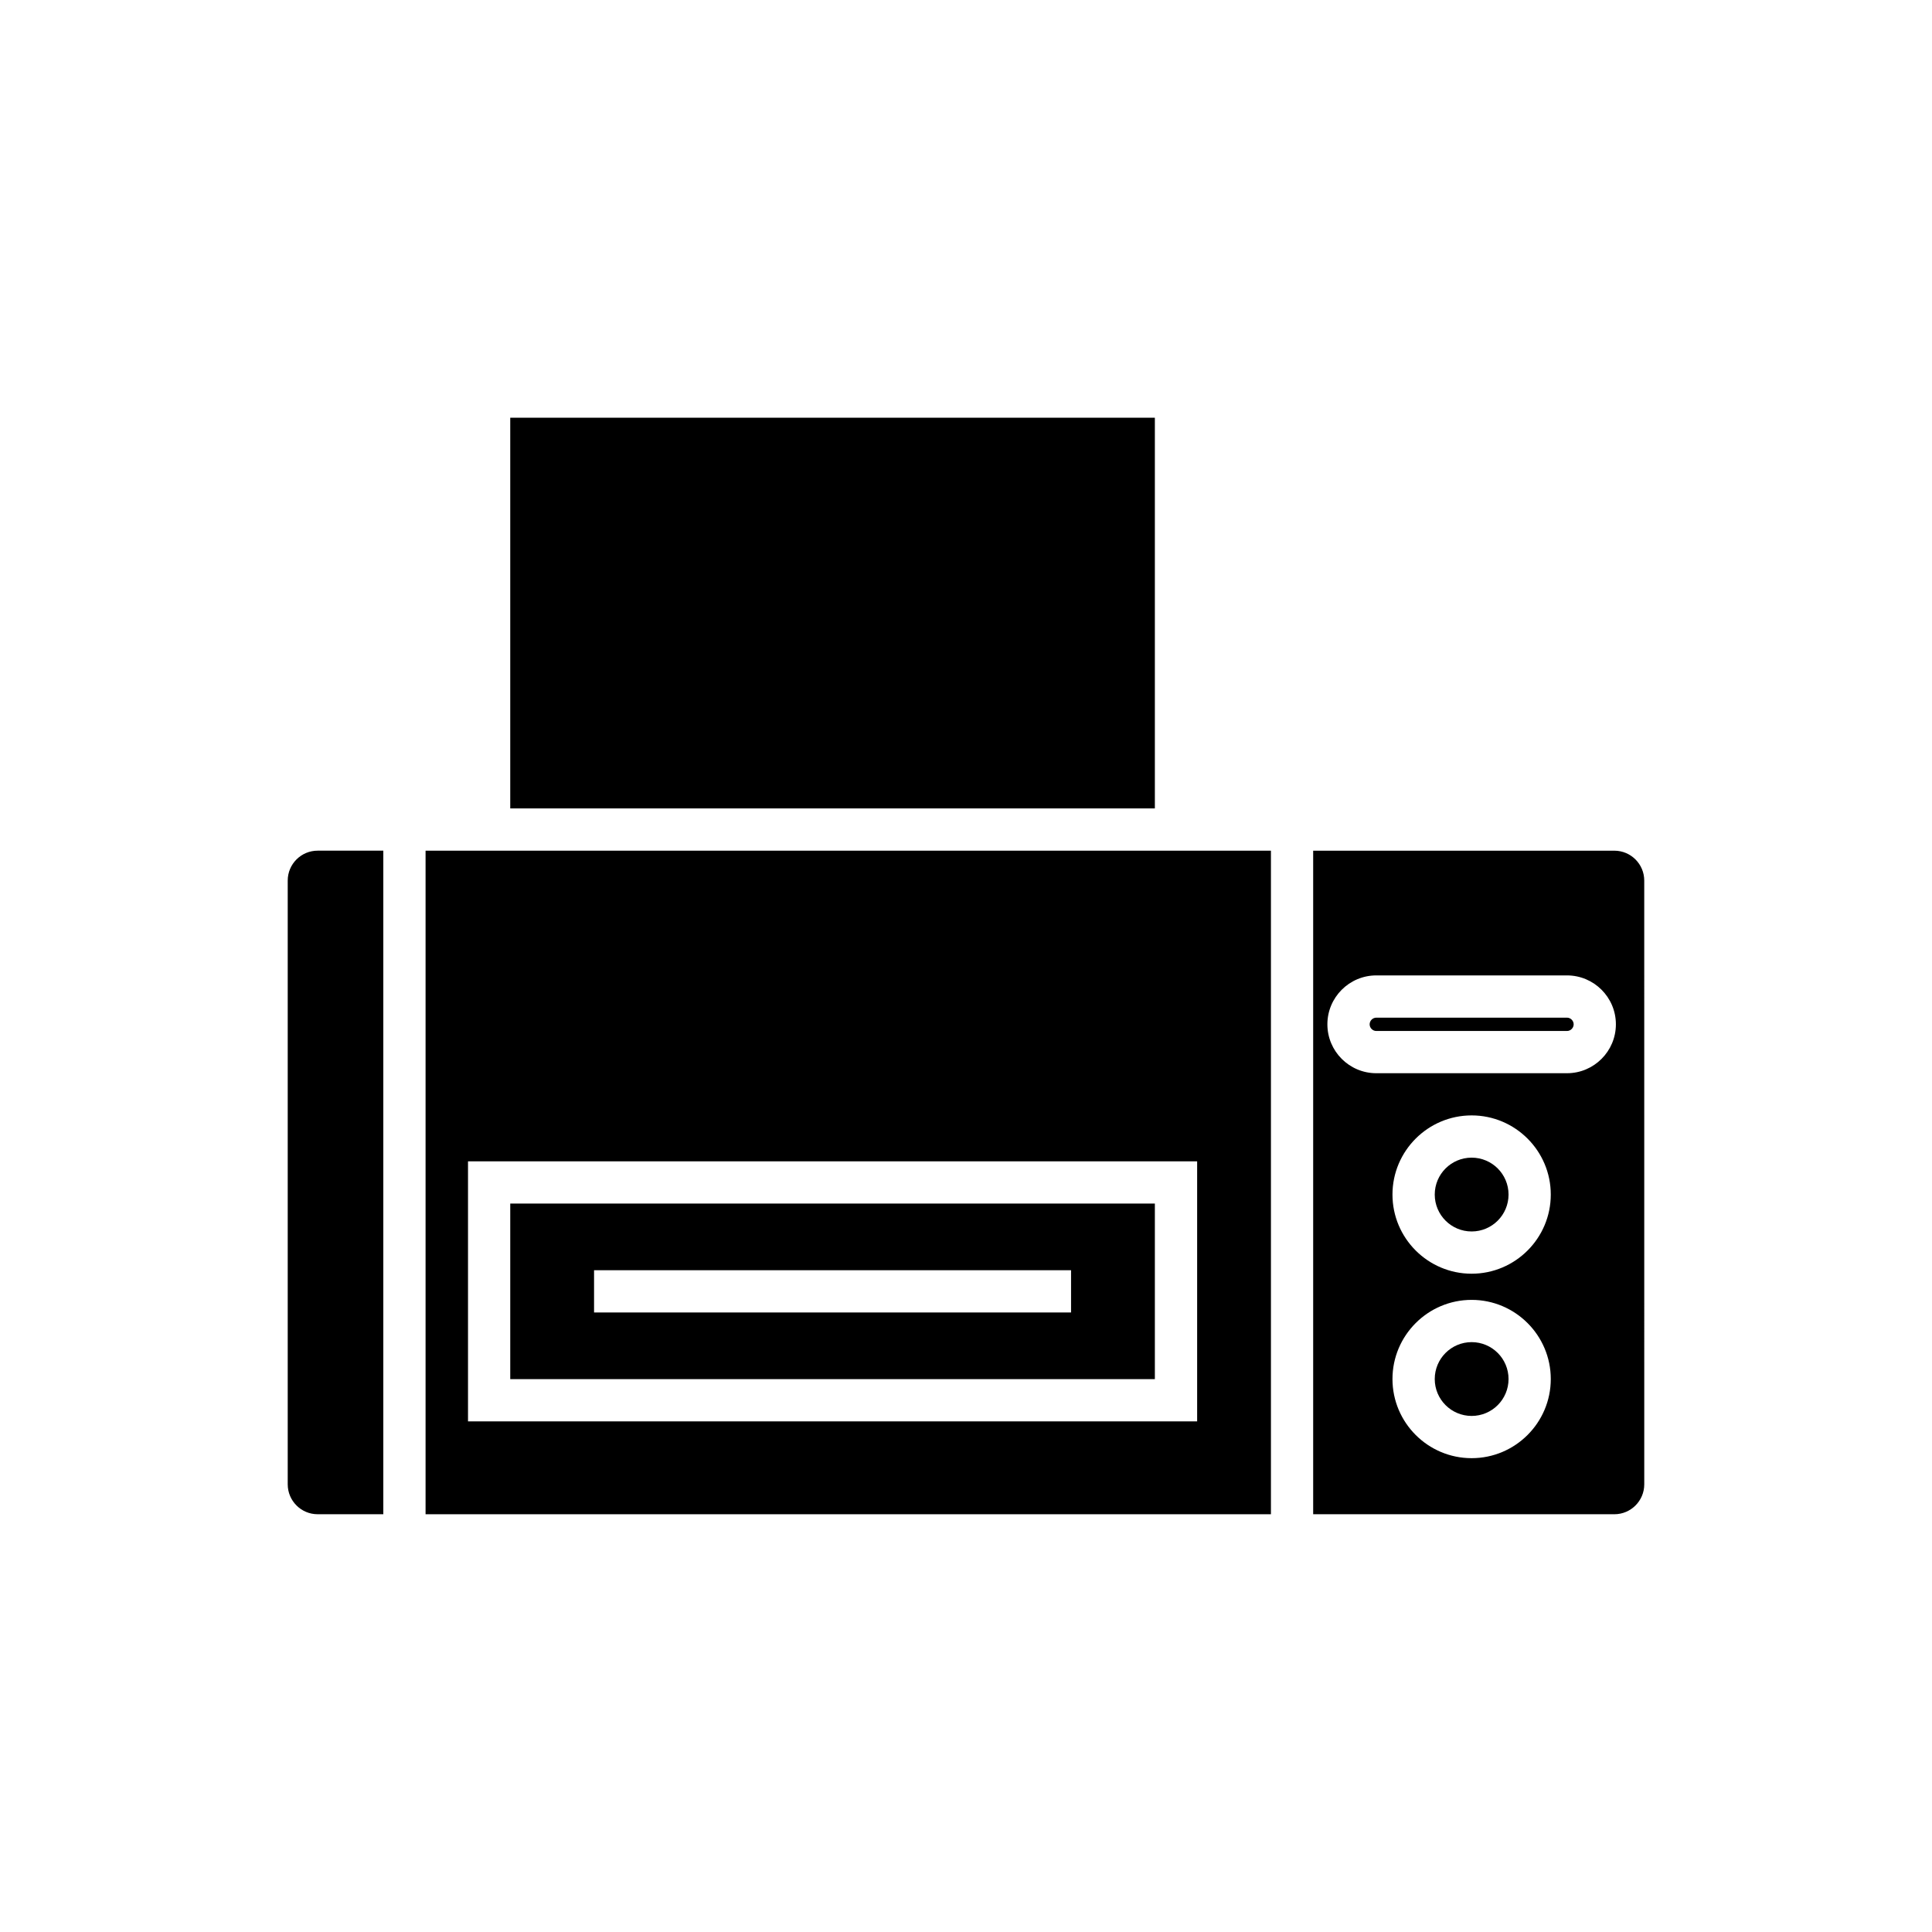
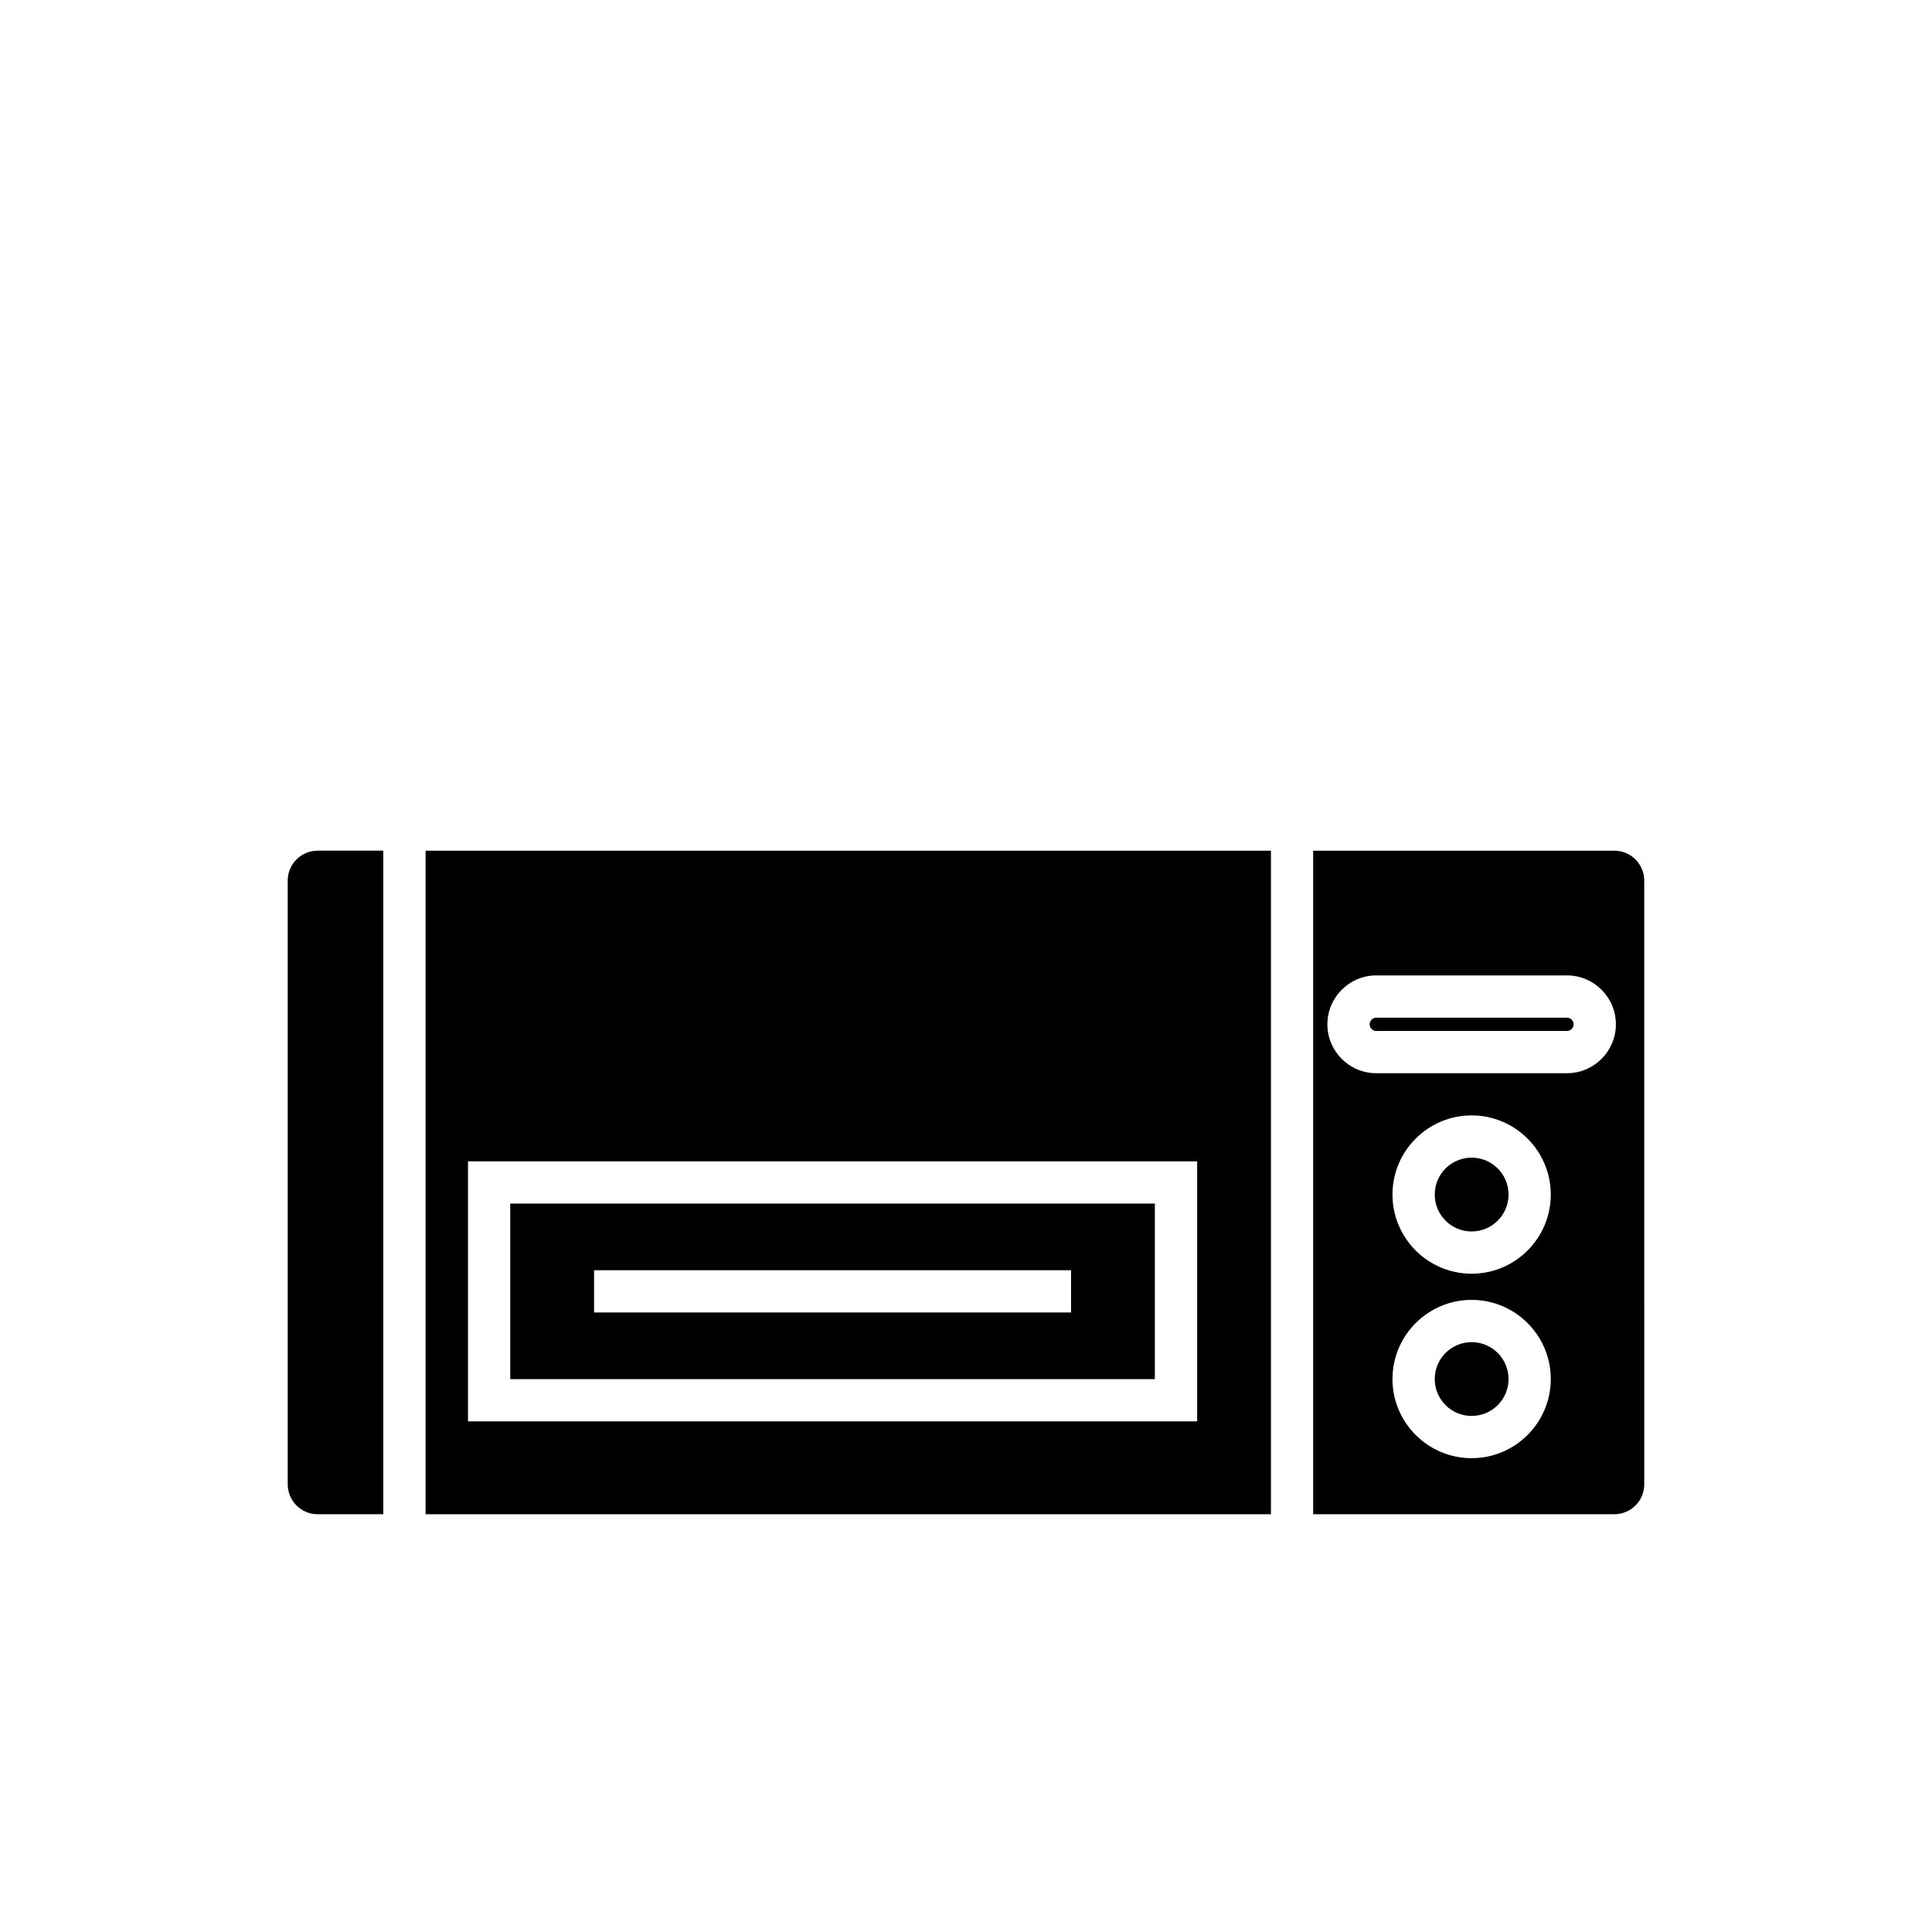
<svg xmlns="http://www.w3.org/2000/svg" fill="#000000" width="800px" height="800px" version="1.1" viewBox="144 144 512 512">
  <g>
-     <path d="m279.22 254.7h170.83v103.54h-170.83z" />
    <path d="m220.25 377.36v160c0 4.371 3.555 7.926 7.926 7.926h17.406v-175.85h-17.406c-4.371 0-7.926 3.551-7.926 7.922z" />
    <path d="m543.78 460.57c0 5.402-4.379 9.781-9.781 9.781-5.398 0-9.777-4.379-9.777-9.781 0-5.402 4.379-9.781 9.777-9.781 5.402 0 9.781 4.379 9.781 9.781" />
    <path d="m571.82 369.44h-79.816v175.85h79.82c4.367 0 7.922-3.555 7.922-7.926l-0.004-160c0-4.371-3.551-7.922-7.922-7.922zm-37.824 160.99c-11.566 0-20.977-9.41-20.977-20.973 0-11.566 9.41-20.977 20.977-20.977s20.977 9.41 20.977 20.977c0 11.562-9.406 20.973-20.977 20.973zm0-48.883c-11.566 0-20.977-9.41-20.977-20.977 0-11.566 9.41-20.977 20.977-20.977s20.977 9.41 20.977 20.977c0 11.566-9.406 20.977-20.977 20.977zm25.27-53.133h-50.535c-7.144 0-12.961-5.812-12.961-12.961 0-7.148 5.816-12.961 12.961-12.961h50.535c7.144 0 12.961 5.812 12.961 12.961 0 7.148-5.816 12.961-12.961 12.961z" />
    <path d="m543.78 509.46c0 5.398-4.379 9.777-9.781 9.777-5.398 0-9.777-4.379-9.777-9.777 0-5.402 4.379-9.781 9.777-9.781 5.402 0 9.781 4.379 9.781 9.781" />
    <path d="m559.27 413.69h-50.535c-0.957 0-1.766 0.809-1.766 1.766s0.809 1.766 1.766 1.766h50.535c0.957 0 1.766-0.809 1.766-1.766s-0.809-1.766-1.766-1.766z" />
    <path d="m279.22 509.48h170.83v-46.523l-170.83 0.004zm22.211-28.859h126.41v11.195l-126.41 0.004z" />
    <path d="m256.78 545.29h224.03v-175.85h-224.03zm11.246-93.523h193.23v68.914h-193.23z" />
  </g>
</svg>